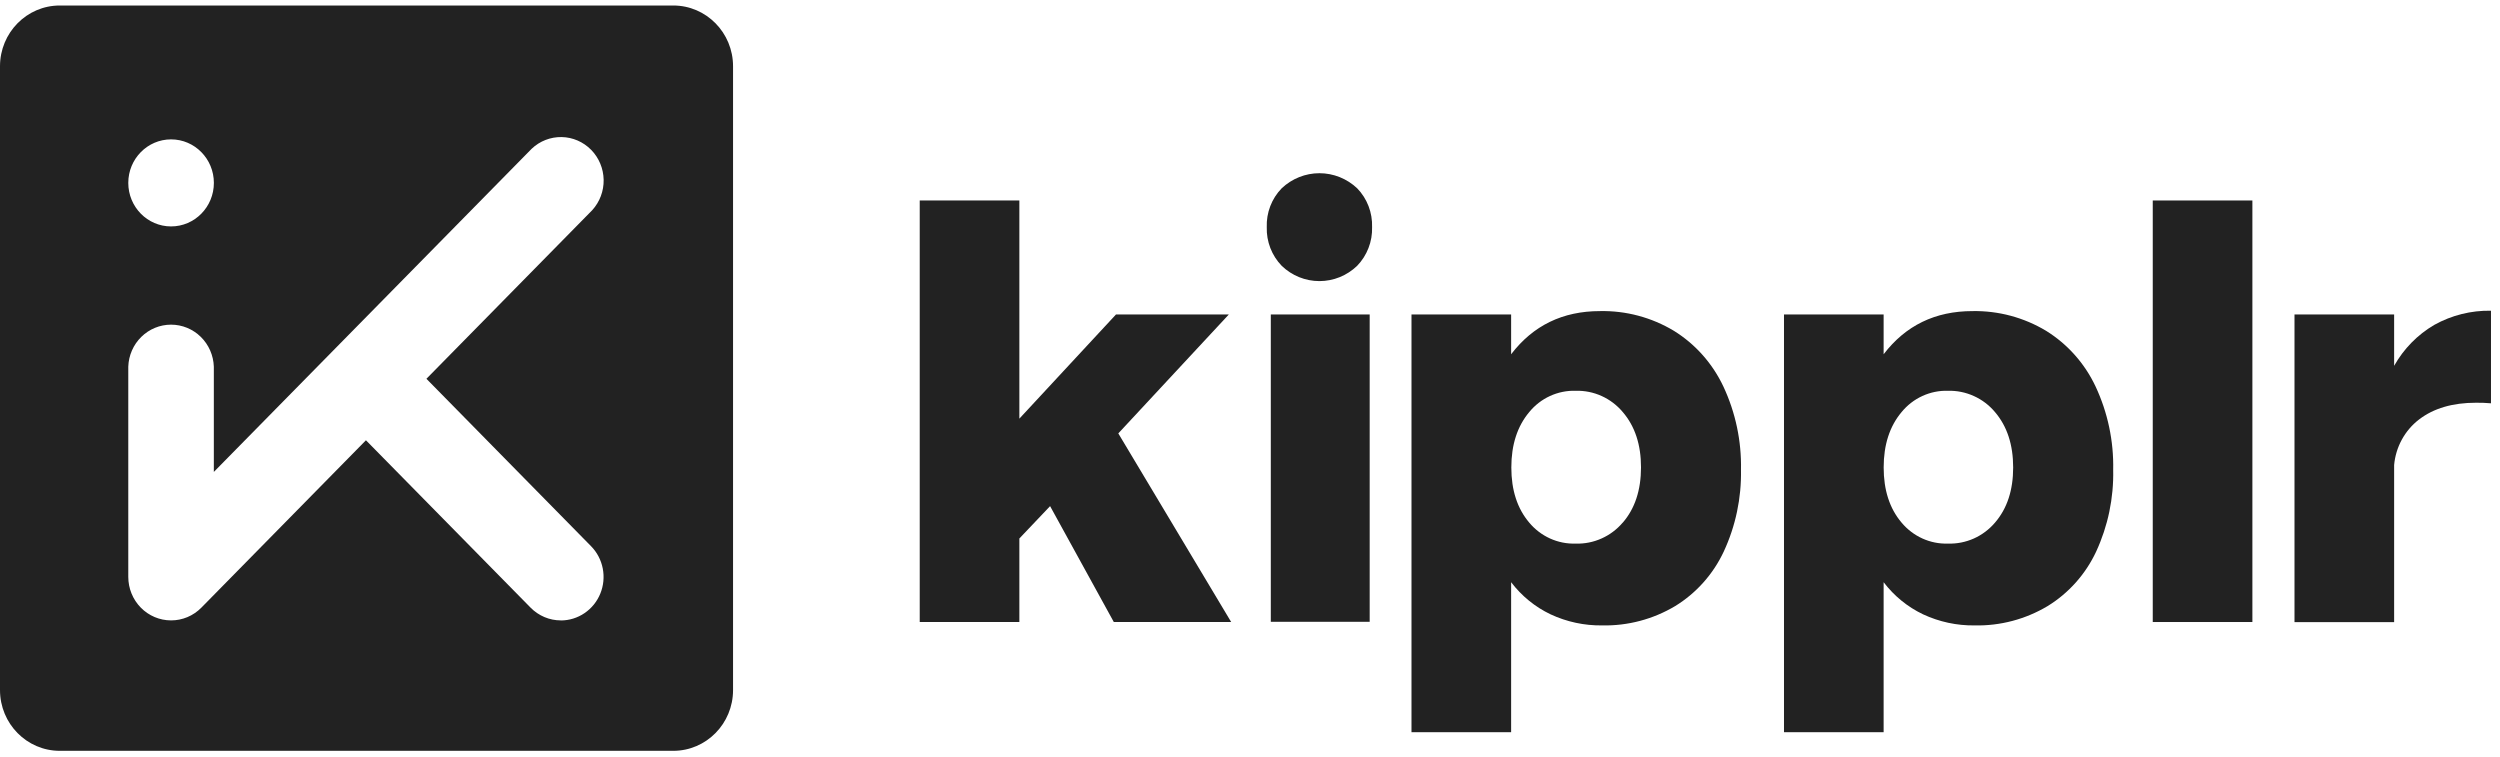
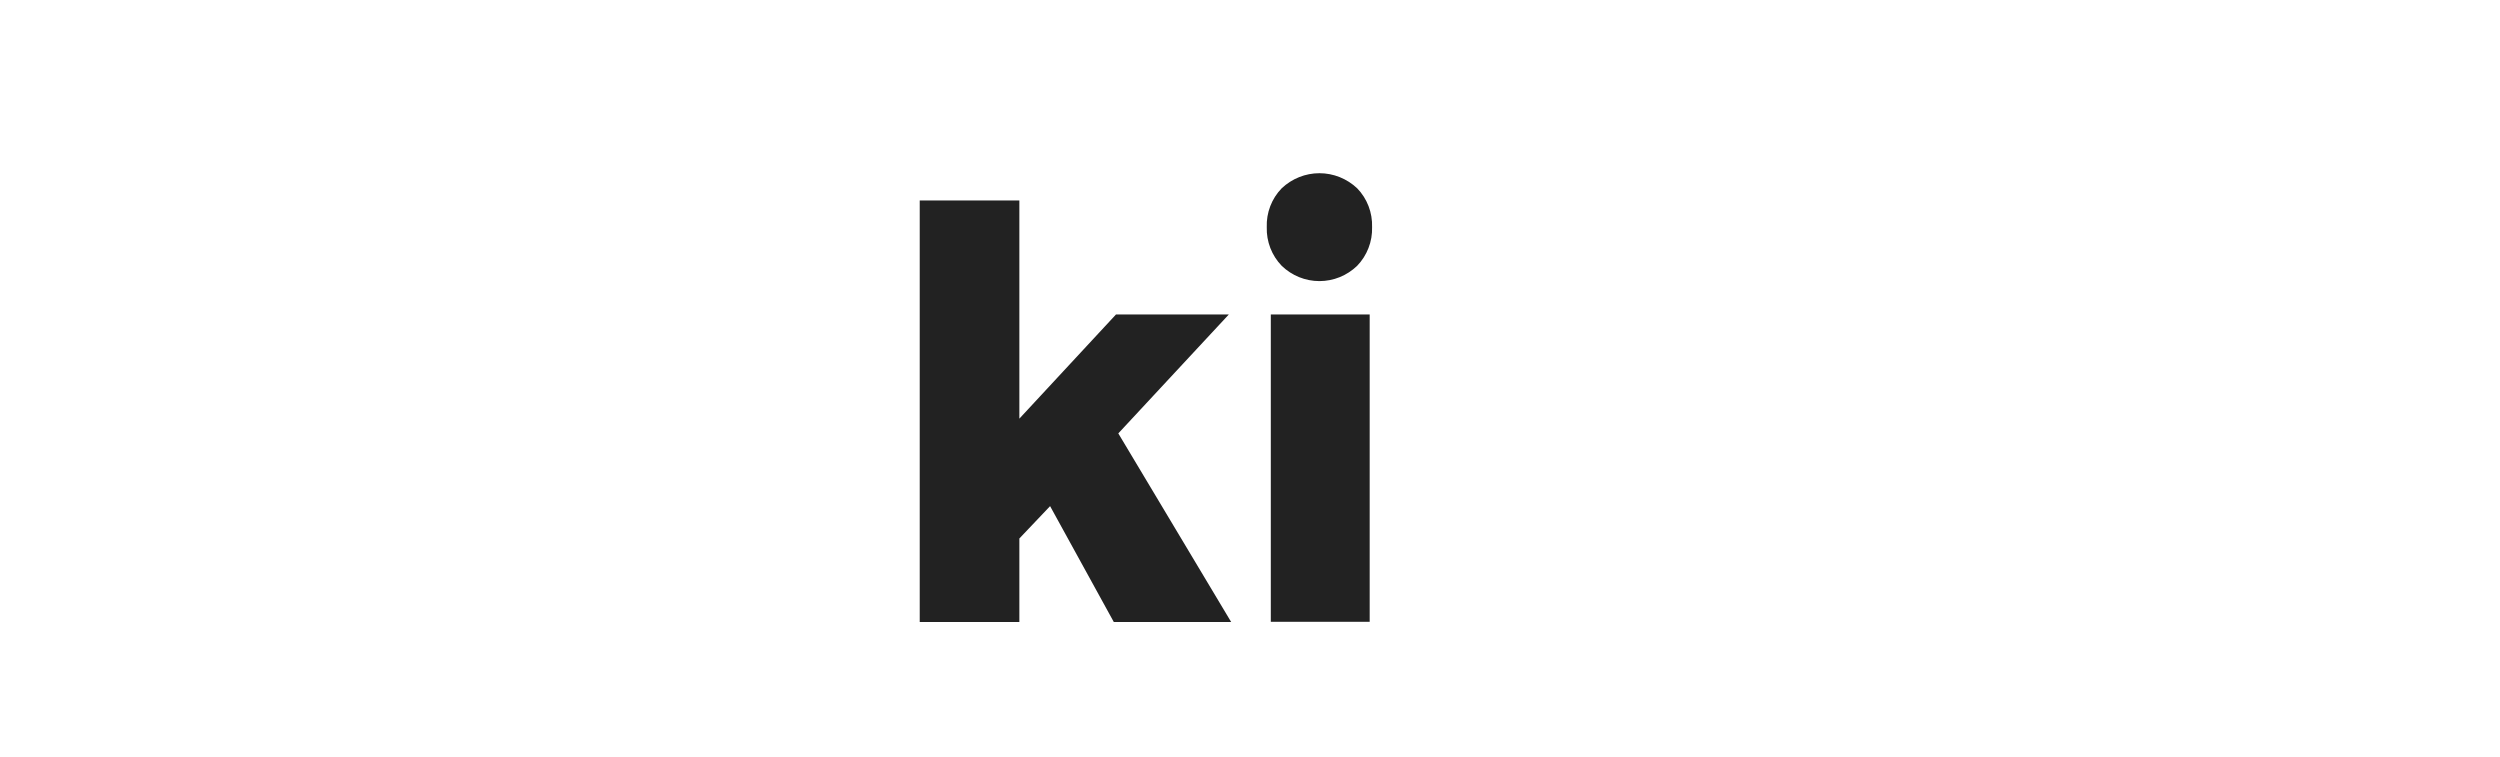
<svg xmlns="http://www.w3.org/2000/svg" width="109" height="33" viewBox="0 0 109 33" fill="none">
-   <path fill-rule="evenodd" clip-rule="evenodd" d="M29.354 0.24H2.607C1.167 0.24 0 1.427 0 2.89V30.086C0 31.55 1.167 32.736 2.607 32.736H29.354C30.794 32.736 31.961 31.55 31.961 30.086V2.89C31.961 1.427 30.794 0.24 29.354 0.24ZM25.77 23.814L18.592 16.515L25.82 9.165C26.149 8.805 26.328 8.33 26.319 7.839C26.31 7.347 26.114 6.879 25.773 6.532C25.431 6.184 24.971 5.985 24.488 5.976C24.005 5.968 23.537 6.149 23.183 6.484L9.323 20.576V15.987C9.306 15.495 9.103 15.029 8.755 14.688C8.407 14.346 7.942 14.155 7.458 14.155C6.974 14.155 6.509 14.346 6.161 14.688C5.813 15.029 5.61 15.495 5.593 15.987V25.152C5.593 25.655 5.79 26.137 6.139 26.493C6.489 26.849 6.962 27.049 7.457 27.049C7.702 27.05 7.945 27.001 8.172 26.906C8.398 26.811 8.604 26.671 8.778 26.495L15.955 19.196L23.133 26.493C23.306 26.669 23.512 26.809 23.738 26.905C23.964 27 24.207 27.05 24.452 27.049V27.052C24.821 27.051 25.181 26.94 25.487 26.731C25.794 26.523 26.033 26.227 26.174 25.88C26.315 25.534 26.352 25.153 26.28 24.785C26.208 24.417 26.031 24.079 25.77 23.814ZM9.325 7.974C9.325 9.022 8.49 9.872 7.459 9.872C6.429 9.872 5.593 9.022 5.593 7.974C5.593 6.927 6.429 6.077 7.459 6.077C8.49 6.077 9.325 6.927 9.325 7.974Z" fill="#222222" />
  <path d="M48.562 27.12L45.784 22.067L44.444 23.478V27.12H40.1V8.741H44.444V18.253L48.656 13.712H53.576L48.758 18.896L53.678 27.118L48.562 27.12Z" fill="#222222" />
  <path d="M55.407 13.712H59.718V27.111H55.407V13.712ZM59.171 8.208C59.388 8.431 59.557 8.696 59.669 8.988C59.781 9.28 59.833 9.592 59.823 9.905C59.832 10.216 59.779 10.525 59.666 10.815C59.554 11.104 59.386 11.368 59.171 11.59C58.727 12.018 58.139 12.256 57.527 12.256C56.915 12.256 56.326 12.018 55.883 11.59C55.668 11.368 55.499 11.104 55.387 10.815C55.275 10.525 55.222 10.216 55.231 9.905C55.22 9.592 55.272 9.28 55.384 8.988C55.496 8.696 55.666 8.431 55.883 8.208C56.33 7.787 56.917 7.552 57.527 7.552C58.137 7.552 58.724 7.787 59.171 8.208Z" fill="#222222" />
-   <path d="M70.755 22.785C71.282 22.174 71.546 21.373 71.548 20.382C71.549 19.391 71.285 18.586 70.755 17.968C70.502 17.666 70.186 17.426 69.829 17.265C69.473 17.104 69.086 17.027 68.696 17.038C68.311 17.027 67.93 17.105 67.579 17.266C67.229 17.427 66.919 17.667 66.674 17.968C66.154 18.588 65.894 19.392 65.894 20.382C65.894 21.371 66.154 22.172 66.674 22.785C66.921 23.082 67.232 23.319 67.582 23.478C67.932 23.637 68.313 23.713 68.696 23.701C69.084 23.714 69.47 23.638 69.825 23.479C70.181 23.321 70.497 23.084 70.751 22.785H70.755ZM72.984 14.425C73.919 15.005 74.668 15.85 75.141 16.855C75.67 17.987 75.933 19.23 75.907 20.483C75.93 21.715 75.673 22.934 75.156 24.048C74.694 25.035 73.956 25.862 73.036 26.426C72.073 27 70.972 27.291 69.856 27.268C69.079 27.279 68.309 27.114 67.603 26.784C66.929 26.463 66.341 25.983 65.885 25.384V31.924H61.541V13.712H65.885V15.446C66.844 14.191 68.135 13.564 69.758 13.564C70.891 13.54 72.008 13.838 72.984 14.425Z" fill="#222222" />
-   <path d="M86.983 22.785C87.51 22.174 87.774 21.373 87.774 20.382C87.774 19.391 87.51 18.586 86.983 17.968C86.731 17.667 86.416 17.427 86.06 17.267C85.705 17.106 85.319 17.028 84.93 17.038C84.546 17.027 84.164 17.105 83.814 17.266C83.463 17.427 83.154 17.667 82.908 17.968C82.388 18.588 82.128 19.392 82.128 20.382C82.128 21.371 82.388 22.172 82.908 22.785C83.156 23.082 83.466 23.319 83.816 23.478C84.166 23.637 84.547 23.713 84.93 23.701C85.318 23.713 85.704 23.637 86.059 23.479C86.414 23.32 86.73 23.083 86.983 22.785ZM89.212 14.425C90.147 15.005 90.897 15.85 91.369 16.855C91.898 17.987 92.161 19.23 92.135 20.483C92.162 21.715 91.907 22.935 91.392 24.05C90.931 25.036 90.194 25.862 89.275 26.426C88.312 27 87.211 27.292 86.095 27.268C85.319 27.279 84.55 27.113 83.844 26.784C83.171 26.463 82.582 25.983 82.126 25.384V31.924H77.782V13.712H82.126V15.446C83.085 14.191 84.376 13.564 85.999 13.564C87.128 13.543 88.24 13.841 89.212 14.425Z" fill="#222222" />
-   <path d="M93.86 8.741H98.204V27.12H93.86V8.741Z" fill="#222222" />
-   <path d="M106.135 14.165C106.892 13.744 107.744 13.531 108.607 13.547V17.584C108.39 17.565 108.172 17.557 107.955 17.559C106.931 17.559 106.103 17.803 105.47 18.29C105.162 18.526 104.907 18.825 104.72 19.167C104.533 19.51 104.418 19.888 104.384 20.278V27.125H100.04V13.712H104.384V15.95C104.802 15.207 105.406 14.592 106.135 14.165Z" fill="#222222" />
</svg>